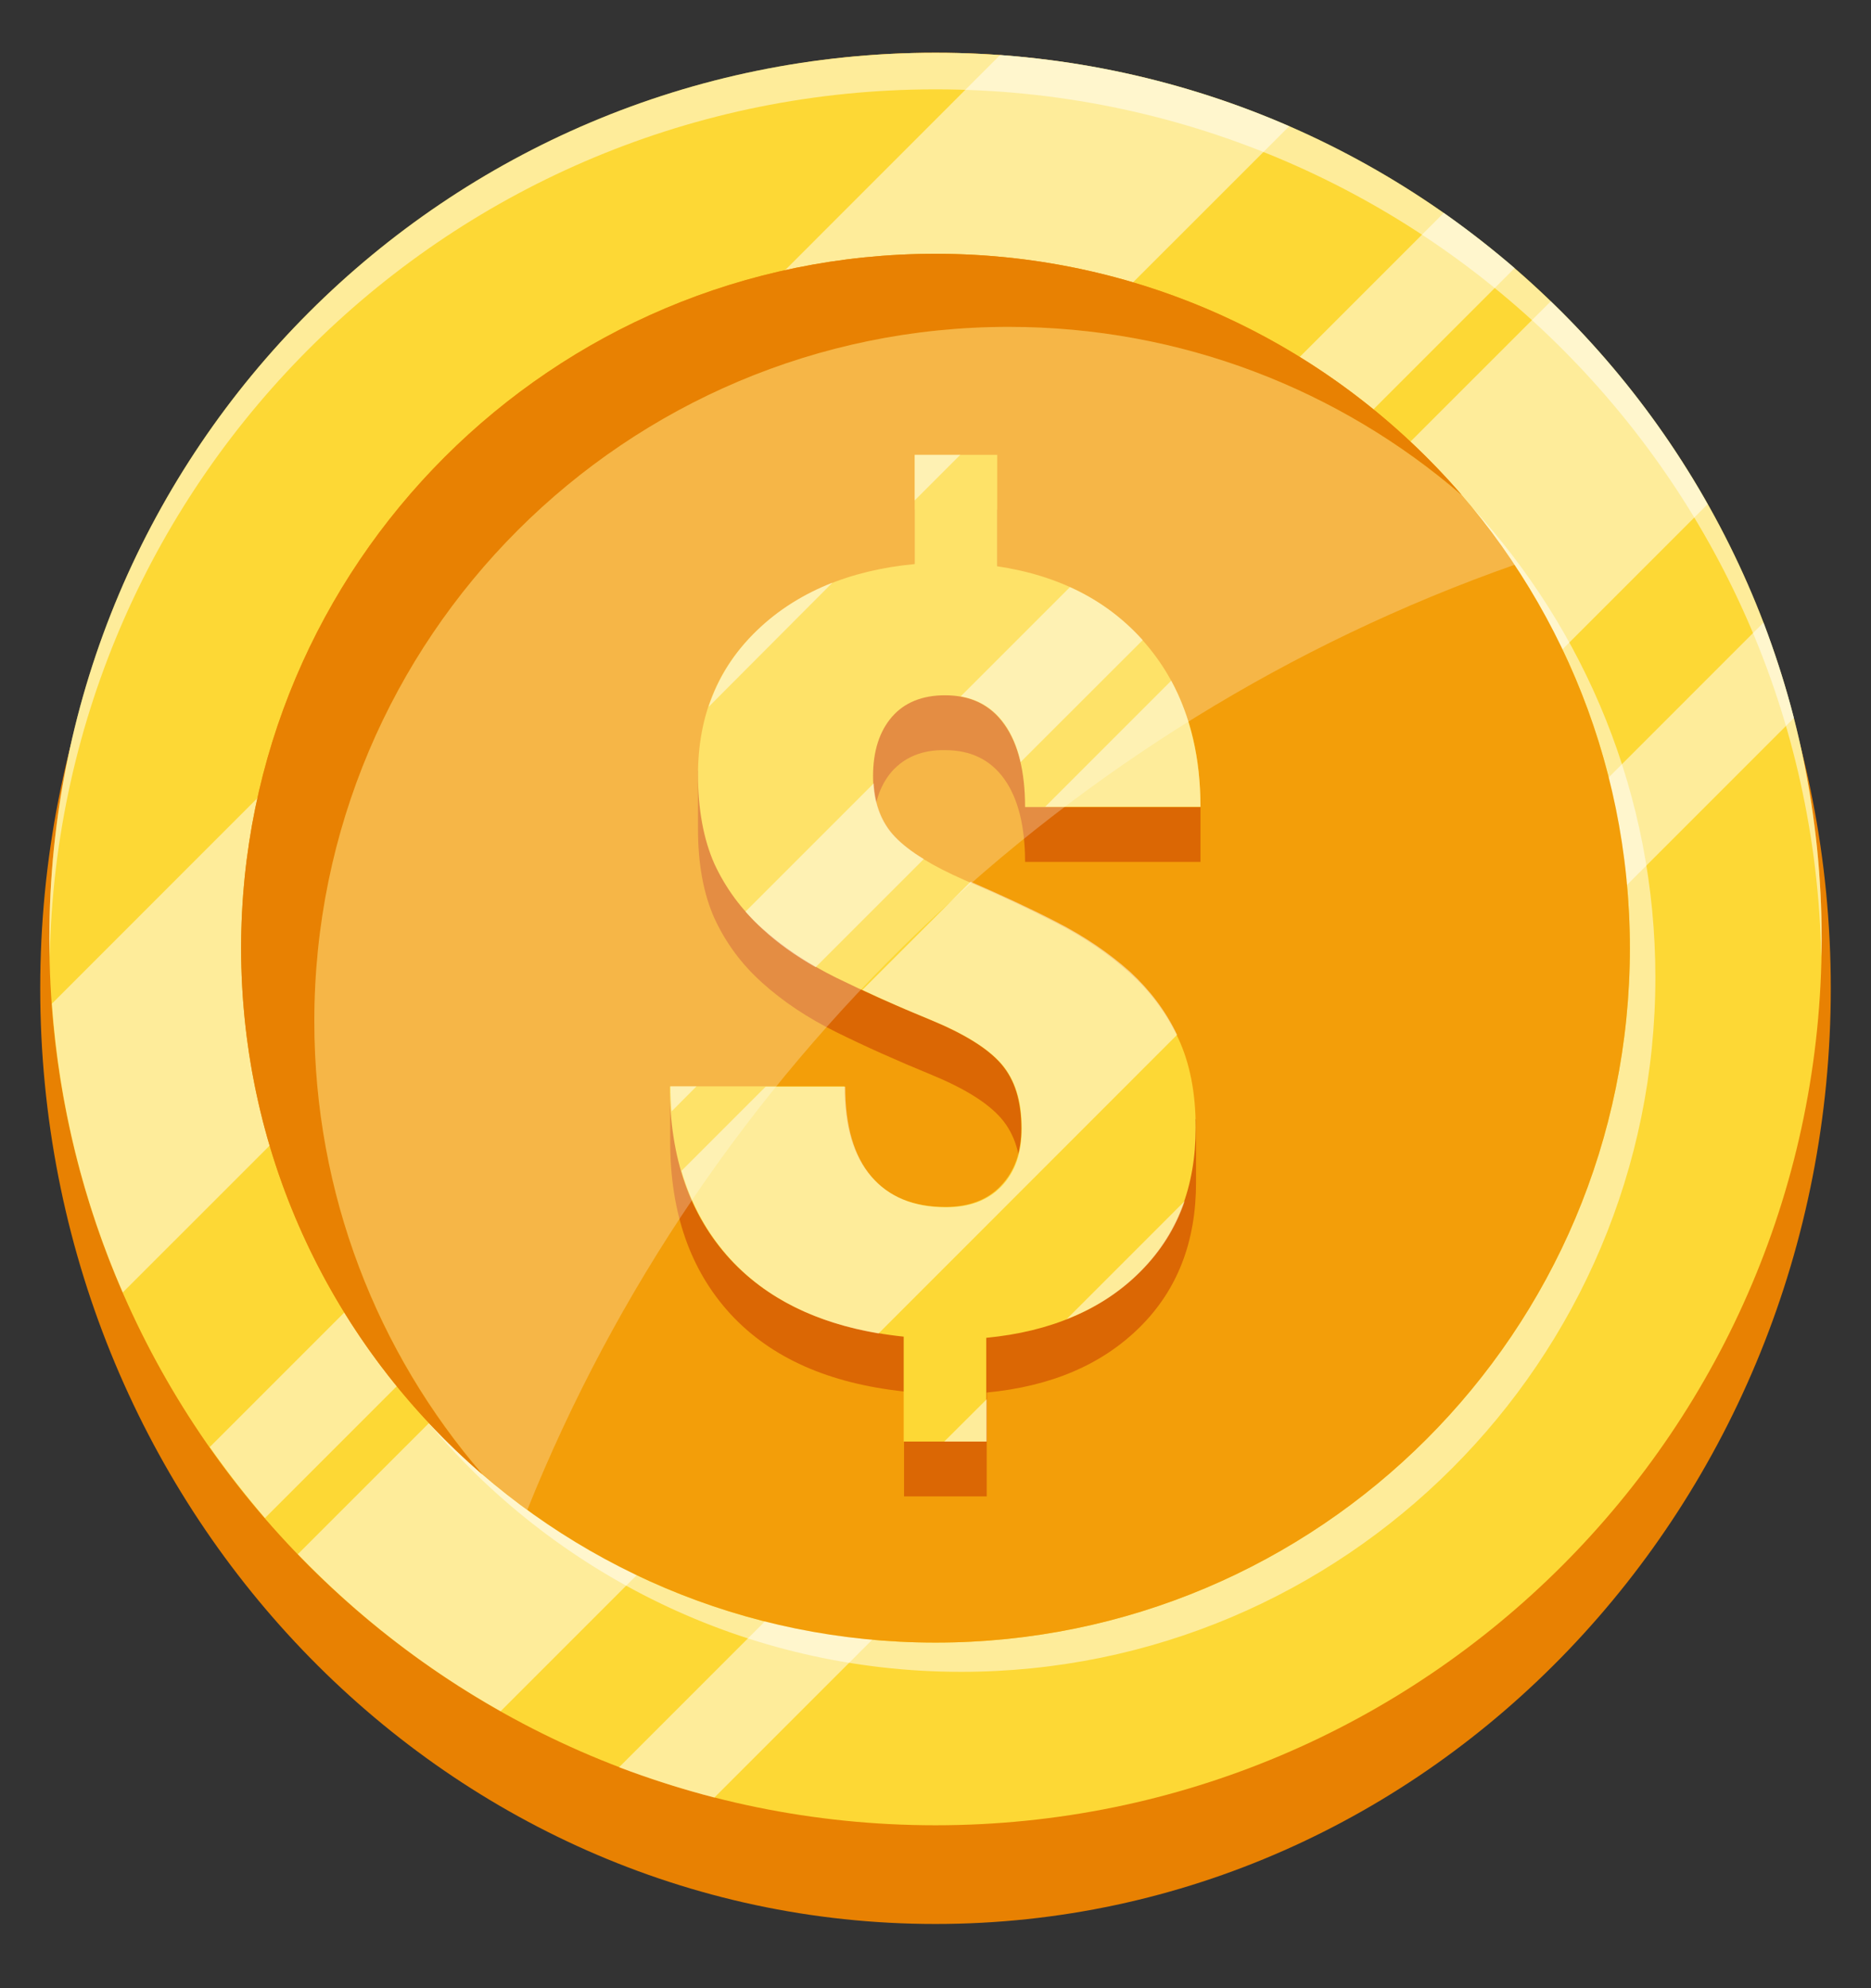
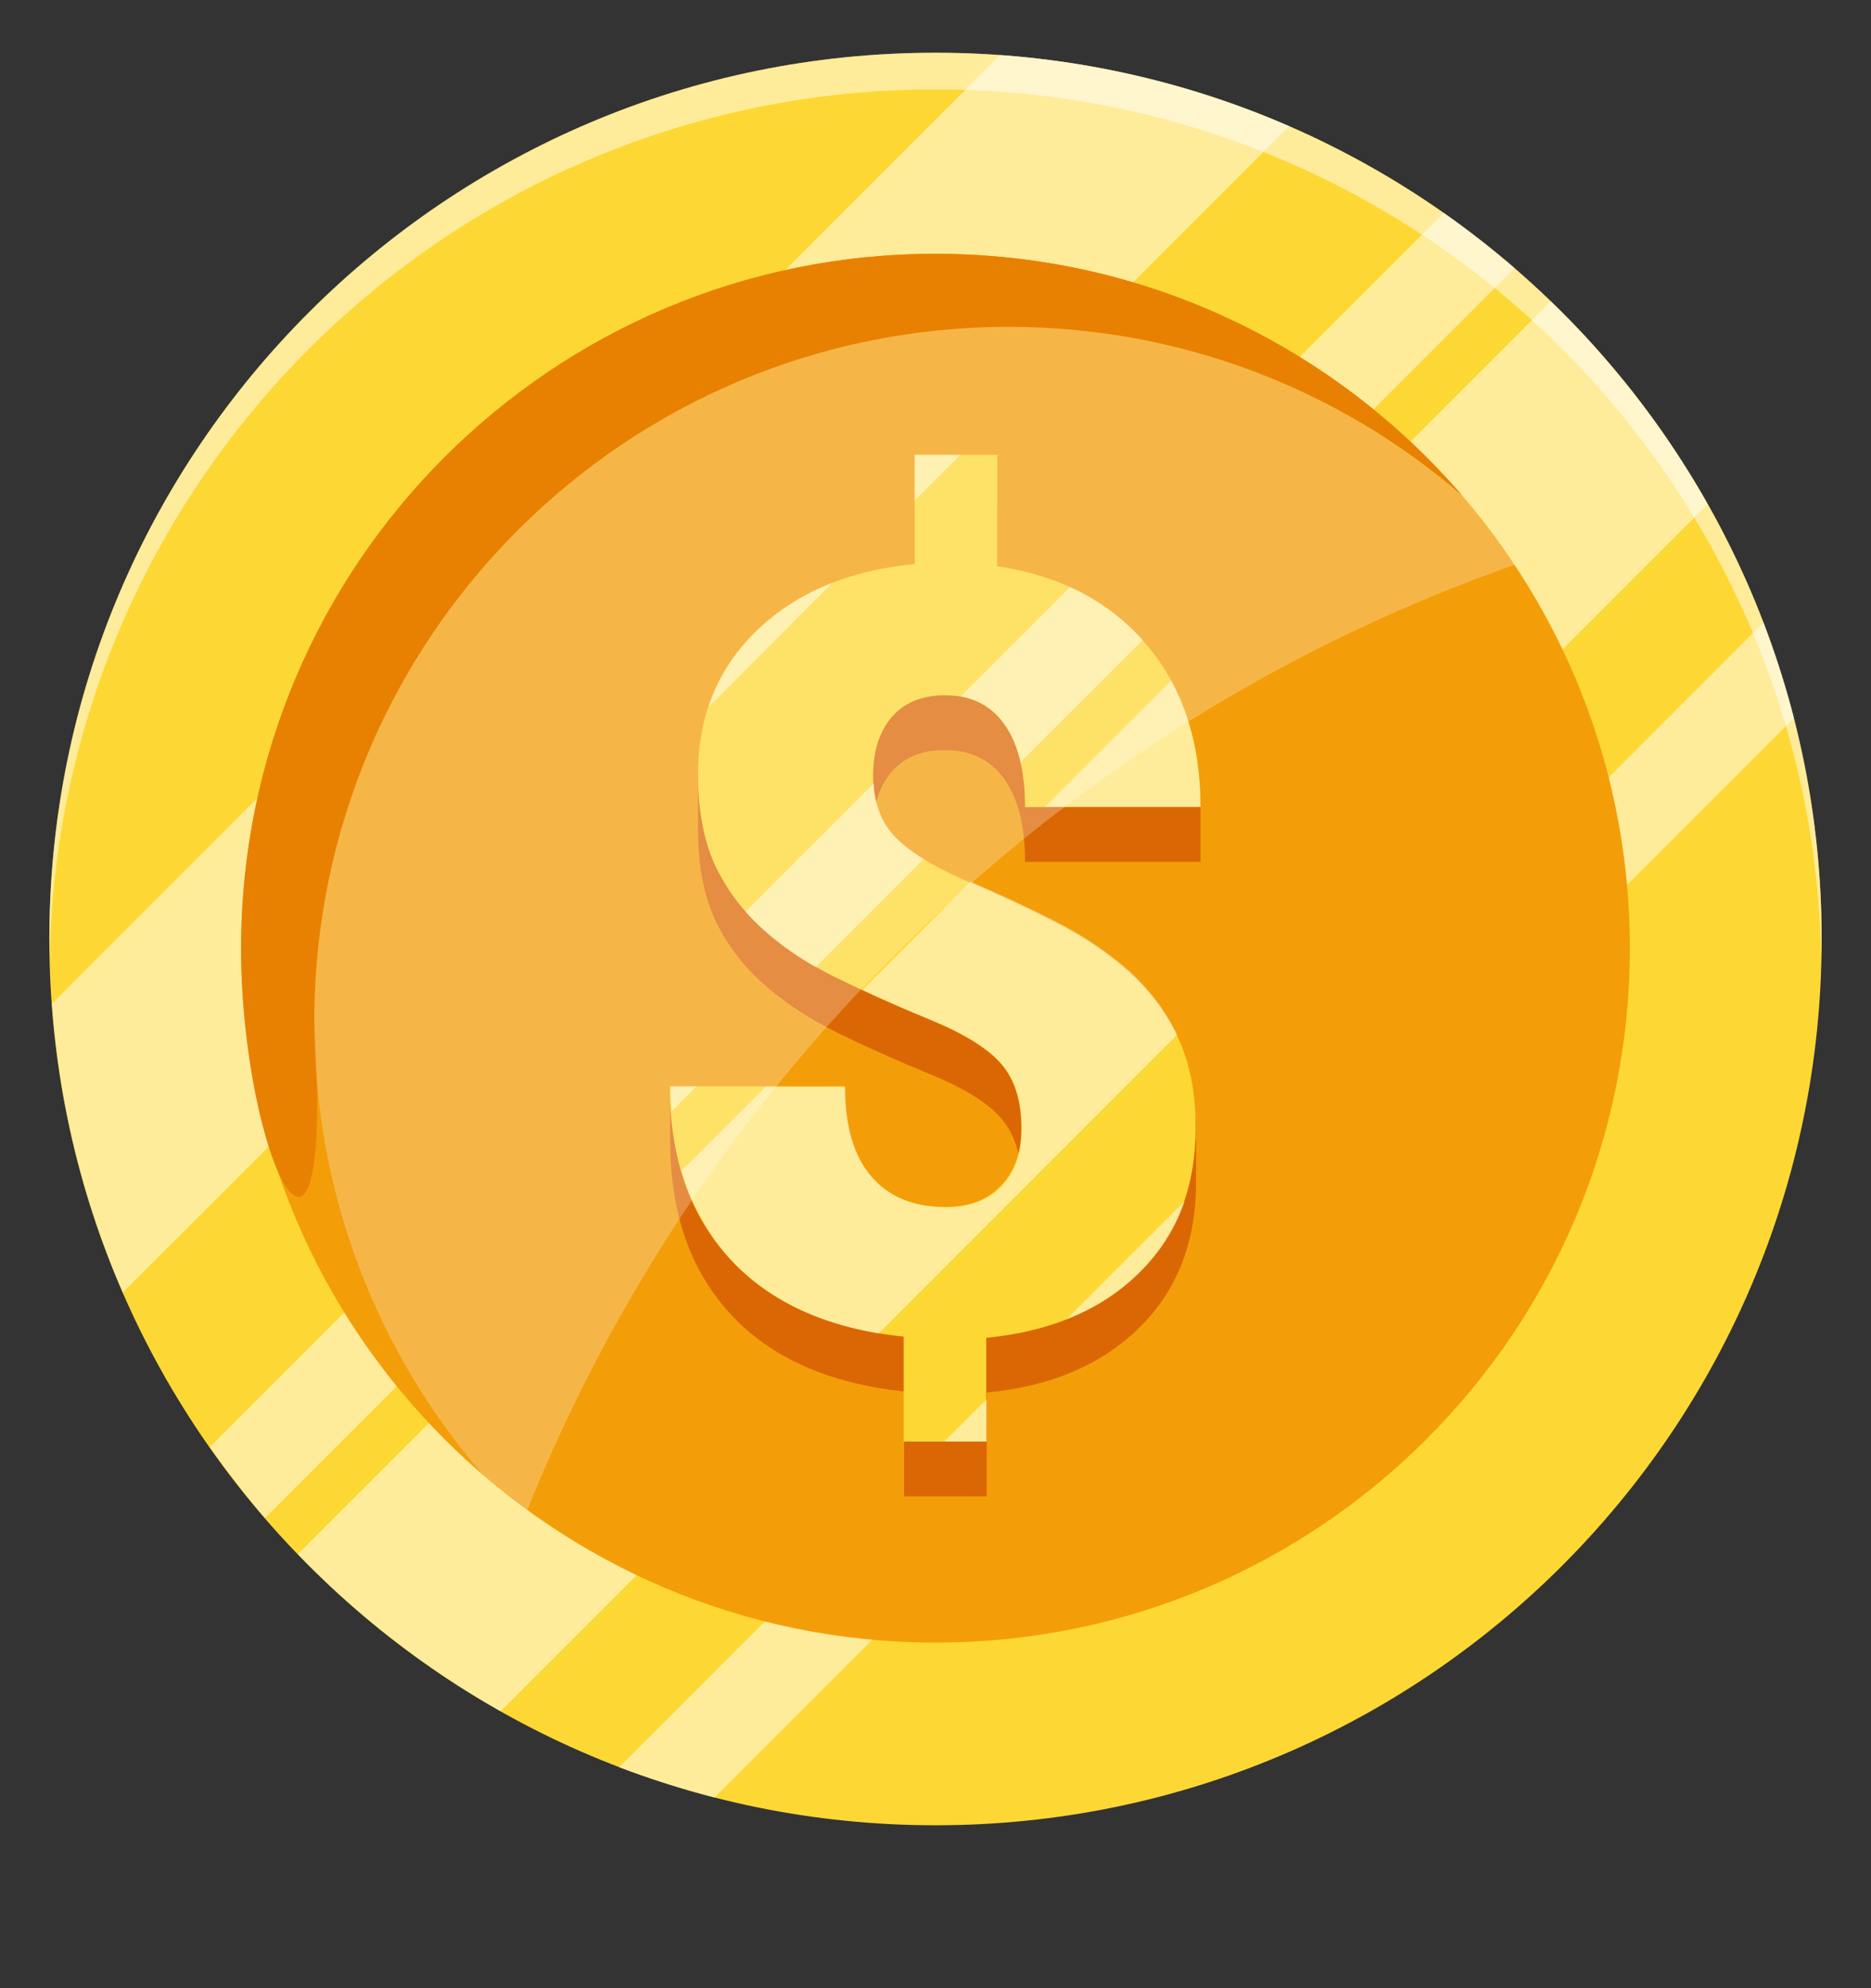
<svg xmlns="http://www.w3.org/2000/svg" width="16" height="17" viewBox="0 0 16 17" fill="none">
  <rect x="0" y="0" width="16" height="17" fill="#333333" stroke="none" />
  <g clip-path="url(#clip0_27_5128)">
-     <path d="M8 16.451C12.228 16.451 15.656 12.869 15.656 8.451C15.656 4.033 12.228 0.451 8 0.451C3.772 0.451 0.344 4.033 0.344 8.451C0.344 12.869 3.772 16.451 8 16.451Z" fill="#E88102" />
    <path d="M8 15.607C12.185 15.607 15.578 12.215 15.578 8.029C15.578 3.844 12.185 0.451 8 0.451C3.815 0.451 0.422 3.844 0.422 8.029C0.422 12.215 3.815 15.607 8 15.607Z" fill="#FDD835" />
    <path opacity="0.5" d="M11.025 1.079L1.05 11.051C0.716 10.285 0.506 9.454 0.444 8.582L8.553 0.47C9.425 0.535 10.256 0.745 11.025 1.079Z" fill="white" />
    <path opacity="0.5" d="M14.603 4.311L4.281 14.632C3.638 14.27 3.056 13.817 2.547 13.289L13.262 2.576C13.787 3.082 14.241 3.667 14.603 4.311Z" fill="white" />
    <path opacity="0.5" d="M12.953 2.292L2.266 12.98C2.1 12.786 1.941 12.583 1.794 12.373L12.347 1.82C12.556 1.967 12.759 2.127 12.953 2.292Z" fill="white" />
    <path opacity="0.5" d="M15.341 6.139L6.109 15.37C5.831 15.298 5.559 15.211 5.294 15.111L15.081 5.323C15.181 5.589 15.269 5.861 15.341 6.139Z" fill="white" />
    <path opacity="0.5" d="M15.578 8.029C15.578 8.082 15.578 8.132 15.575 8.186C15.494 4.073 12.134 0.764 8 0.764C3.866 0.764 0.506 4.073 0.425 8.186C0.425 8.132 0.422 8.082 0.422 8.029C0.422 3.845 3.816 0.451 8 0.451C12.184 0.451 15.578 3.845 15.578 8.029Z" fill="white" />
-     <path opacity="0.5" d="M14.156 8.357C14.156 11.636 11.497 14.295 8.219 14.295C6.378 14.295 4.731 13.454 3.641 12.139C4.725 13.31 6.275 14.045 8 14.045C11.278 14.045 13.938 11.386 13.938 8.107C13.938 6.67 13.428 5.354 12.578 4.326C13.556 5.386 14.156 6.801 14.156 8.357Z" fill="white" />
    <path d="M8 14.045C11.279 14.045 13.938 11.387 13.938 8.107C13.938 4.828 11.279 2.17 8 2.17C4.721 2.17 2.062 4.828 2.062 8.107C2.062 11.387 4.721 14.045 8 14.045Z" fill="#F39E09" />
-     <path d="M12.5 4.232C11.459 3.336 10.106 2.795 8.625 2.795C5.347 2.795 2.688 5.454 2.688 8.732C2.688 10.214 3.228 11.567 4.125 12.607C2.862 11.517 2.062 9.907 2.062 8.107C2.062 4.829 4.722 2.17 8 2.17C9.797 2.17 11.409 2.97 12.5 4.232Z" fill="#E88102" />
+     <path d="M12.5 4.232C11.459 3.336 10.106 2.795 8.625 2.795C5.347 2.795 2.688 5.454 2.688 8.732C2.862 11.517 2.062 9.907 2.062 8.107C2.062 4.829 4.722 2.17 8 2.17C9.797 2.17 11.409 2.97 12.5 4.232Z" fill="#E88102" />
    <path d="M7.628 6.595C7.522 6.717 7.466 6.886 7.466 7.101C7.466 7.317 7.528 7.495 7.653 7.623C7.778 7.751 7.978 7.873 8.253 7.992C8.528 8.107 8.788 8.229 9.031 8.354C9.275 8.479 9.484 8.623 9.663 8.782C9.841 8.942 9.978 9.129 10.078 9.342C10.116 9.423 10.228 9.576 10.228 9.576C10.228 9.576 10.228 10.095 10.228 10.111C10.228 10.617 10.069 11.029 9.747 11.348C9.425 11.667 8.991 11.854 8.438 11.907V12.795H7.731V11.898C7.088 11.829 6.594 11.611 6.247 11.236C5.903 10.861 5.731 10.37 5.731 9.757V9.289L7.225 9.757C7.225 10.095 7.3 10.351 7.45 10.526C7.6 10.701 7.813 10.789 8.088 10.789C8.288 10.789 8.447 10.729 8.563 10.607C8.678 10.486 8.734 10.323 8.734 10.114C8.734 9.879 8.678 9.698 8.563 9.564C8.447 9.429 8.244 9.304 7.956 9.186C7.666 9.067 7.4 8.948 7.153 8.826C6.906 8.704 6.697 8.564 6.519 8.404C6.341 8.245 6.206 8.061 6.109 7.851C6.016 7.642 5.969 7.389 5.969 7.089V6.592C5.969 6.592 6.247 6.07 6.475 5.854C6.813 5.529 7.263 5.342 7.822 5.289V4.357H8.528V5.311C9.069 5.392 9.494 5.614 9.803 5.979C10.016 6.229 10.266 6.901 10.266 6.901V7.37H8.766C8.766 7.064 8.706 6.826 8.588 6.661C8.469 6.495 8.3 6.414 8.081 6.414C7.888 6.411 7.738 6.473 7.628 6.595Z" fill="#DB6704" />
    <path d="M8.734 9.648C8.734 9.414 8.678 9.232 8.562 9.098C8.447 8.964 8.244 8.839 7.956 8.72C7.666 8.601 7.4 8.482 7.153 8.361C6.906 8.239 6.697 8.098 6.519 7.939C6.341 7.779 6.206 7.595 6.109 7.386C6.016 7.176 5.969 6.92 5.969 6.623C5.969 6.123 6.137 5.711 6.475 5.389C6.812 5.067 7.262 4.876 7.822 4.823V3.889H8.528V4.842C9.069 4.923 9.494 5.145 9.803 5.511C10.113 5.876 10.266 6.339 10.266 6.901H8.766C8.766 6.595 8.706 6.357 8.587 6.192C8.469 6.026 8.3 5.945 8.081 5.945C7.887 5.945 7.734 6.007 7.628 6.129C7.522 6.251 7.466 6.42 7.466 6.636C7.466 6.851 7.528 7.029 7.653 7.157C7.778 7.286 7.978 7.407 8.25 7.526C8.525 7.642 8.784 7.764 9.028 7.889C9.272 8.014 9.481 8.157 9.659 8.317C9.837 8.476 9.975 8.664 10.075 8.876C10.175 9.089 10.225 9.345 10.225 9.642C10.225 10.148 10.066 10.56 9.744 10.879C9.422 11.198 8.987 11.386 8.434 11.439V12.326H7.728V11.429C7.084 11.361 6.591 11.142 6.244 10.767C5.9 10.392 5.728 9.901 5.728 9.289H7.222C7.222 9.626 7.297 9.882 7.447 10.057C7.597 10.232 7.809 10.32 8.084 10.32C8.284 10.32 8.444 10.261 8.559 10.139C8.675 10.017 8.734 9.857 8.734 9.648Z" fill="#FDD835" />
    <path opacity="0.5" d="M6.475 5.389C6.656 5.214 6.872 5.079 7.119 4.982L6.059 6.045C6.141 5.795 6.278 5.579 6.475 5.389Z" fill="white" />
    <path opacity="0.5" d="M8.212 3.889L7.822 4.279V3.889H8.212Z" fill="white" />
    <path opacity="0.5" d="M10.066 8.848L7.513 11.402C6.975 11.311 6.553 11.098 6.25 10.77C6.053 10.555 5.912 10.302 5.828 10.011L6.547 9.292H7.228C7.228 9.63 7.303 9.886 7.453 10.061C7.603 10.236 7.816 10.323 8.091 10.323C8.291 10.323 8.45 10.264 8.566 10.142C8.681 10.02 8.738 9.858 8.738 9.648C8.738 9.414 8.681 9.233 8.566 9.098C8.45 8.964 8.247 8.839 7.959 8.72C7.753 8.636 7.559 8.552 7.375 8.464L8.3 7.539C8.559 7.652 8.803 7.764 9.034 7.883C9.278 8.008 9.488 8.152 9.666 8.311C9.834 8.467 9.969 8.645 10.066 8.848Z" fill="white" />
    <path opacity="0.5" d="M10.266 6.898H8.938L10.016 5.82C10.181 6.127 10.266 6.486 10.266 6.898Z" fill="white" />
    <path opacity="0.5" d="M5.734 9.289H5.956L5.744 9.502C5.737 9.433 5.734 9.361 5.734 9.289Z" fill="white" />
    <path opacity="0.5" d="M7.653 7.154C7.716 7.22 7.797 7.283 7.9 7.345L6.975 8.27C6.803 8.173 6.65 8.064 6.519 7.942C6.466 7.895 6.419 7.845 6.375 7.795L7.472 6.698C7.481 6.886 7.544 7.039 7.653 7.154Z" fill="white" />
    <path opacity="0.5" d="M9.772 5.473L8.728 6.516C8.7 6.388 8.653 6.279 8.591 6.191C8.497 6.06 8.372 5.982 8.216 5.954L9.15 5.02C9.391 5.129 9.597 5.279 9.772 5.473Z" fill="white" />
    <path opacity="0.5" d="M8.075 12.326L8.438 11.964V12.326H8.075Z" fill="white" />
    <path opacity="0.5" d="M10.131 10.27C10.053 10.501 9.925 10.701 9.75 10.876C9.575 11.051 9.366 11.185 9.122 11.279L10.131 10.27Z" fill="white" />
    <path opacity="0.25" d="M12.953 4.829C9.109 6.179 6.022 9.145 4.509 12.911C4.378 12.814 4.25 12.714 4.125 12.604C3.228 11.564 2.688 10.21 2.688 8.732C2.688 5.454 5.347 2.795 8.625 2.795C10.106 2.795 11.459 3.336 12.497 4.232C12.662 4.423 12.812 4.623 12.953 4.829Z" fill="white" />
  </g>
  <defs>
    <clipPath id="clip0_27_5128">
      <rect width="16" height="16" fill="white" transform="translate(0 0.451)" />
    </clipPath>
  </defs>
</svg>